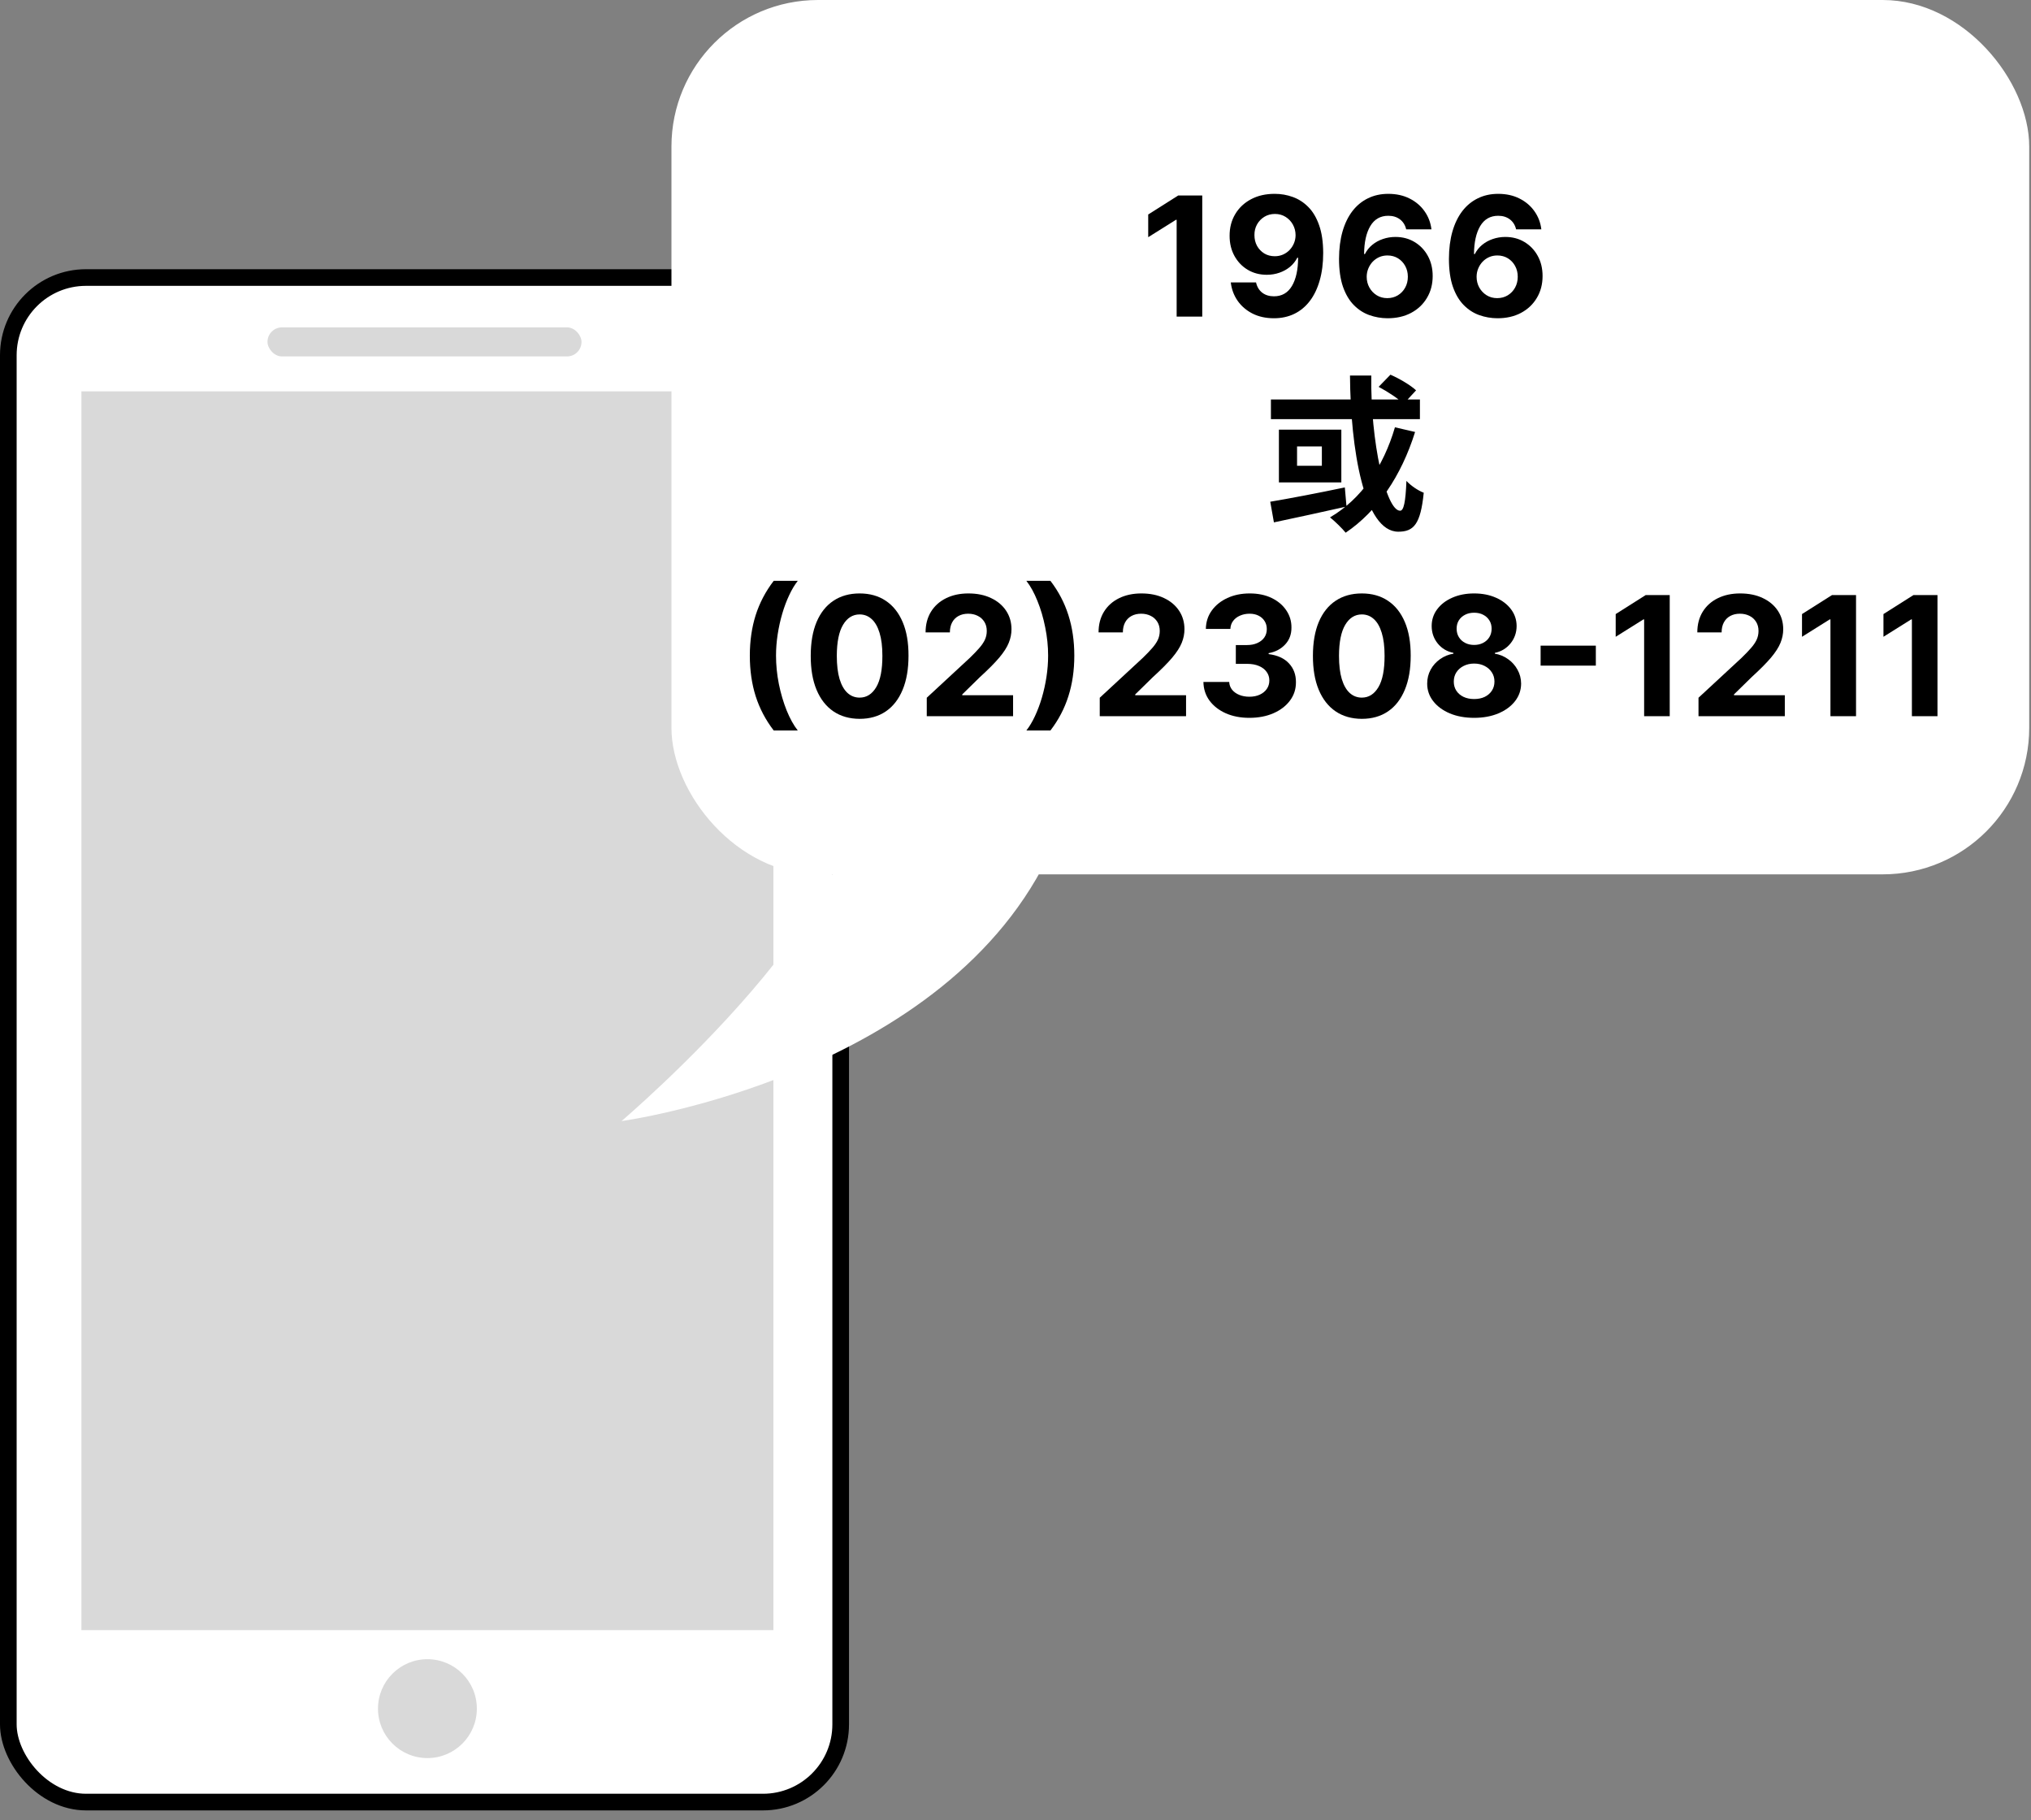
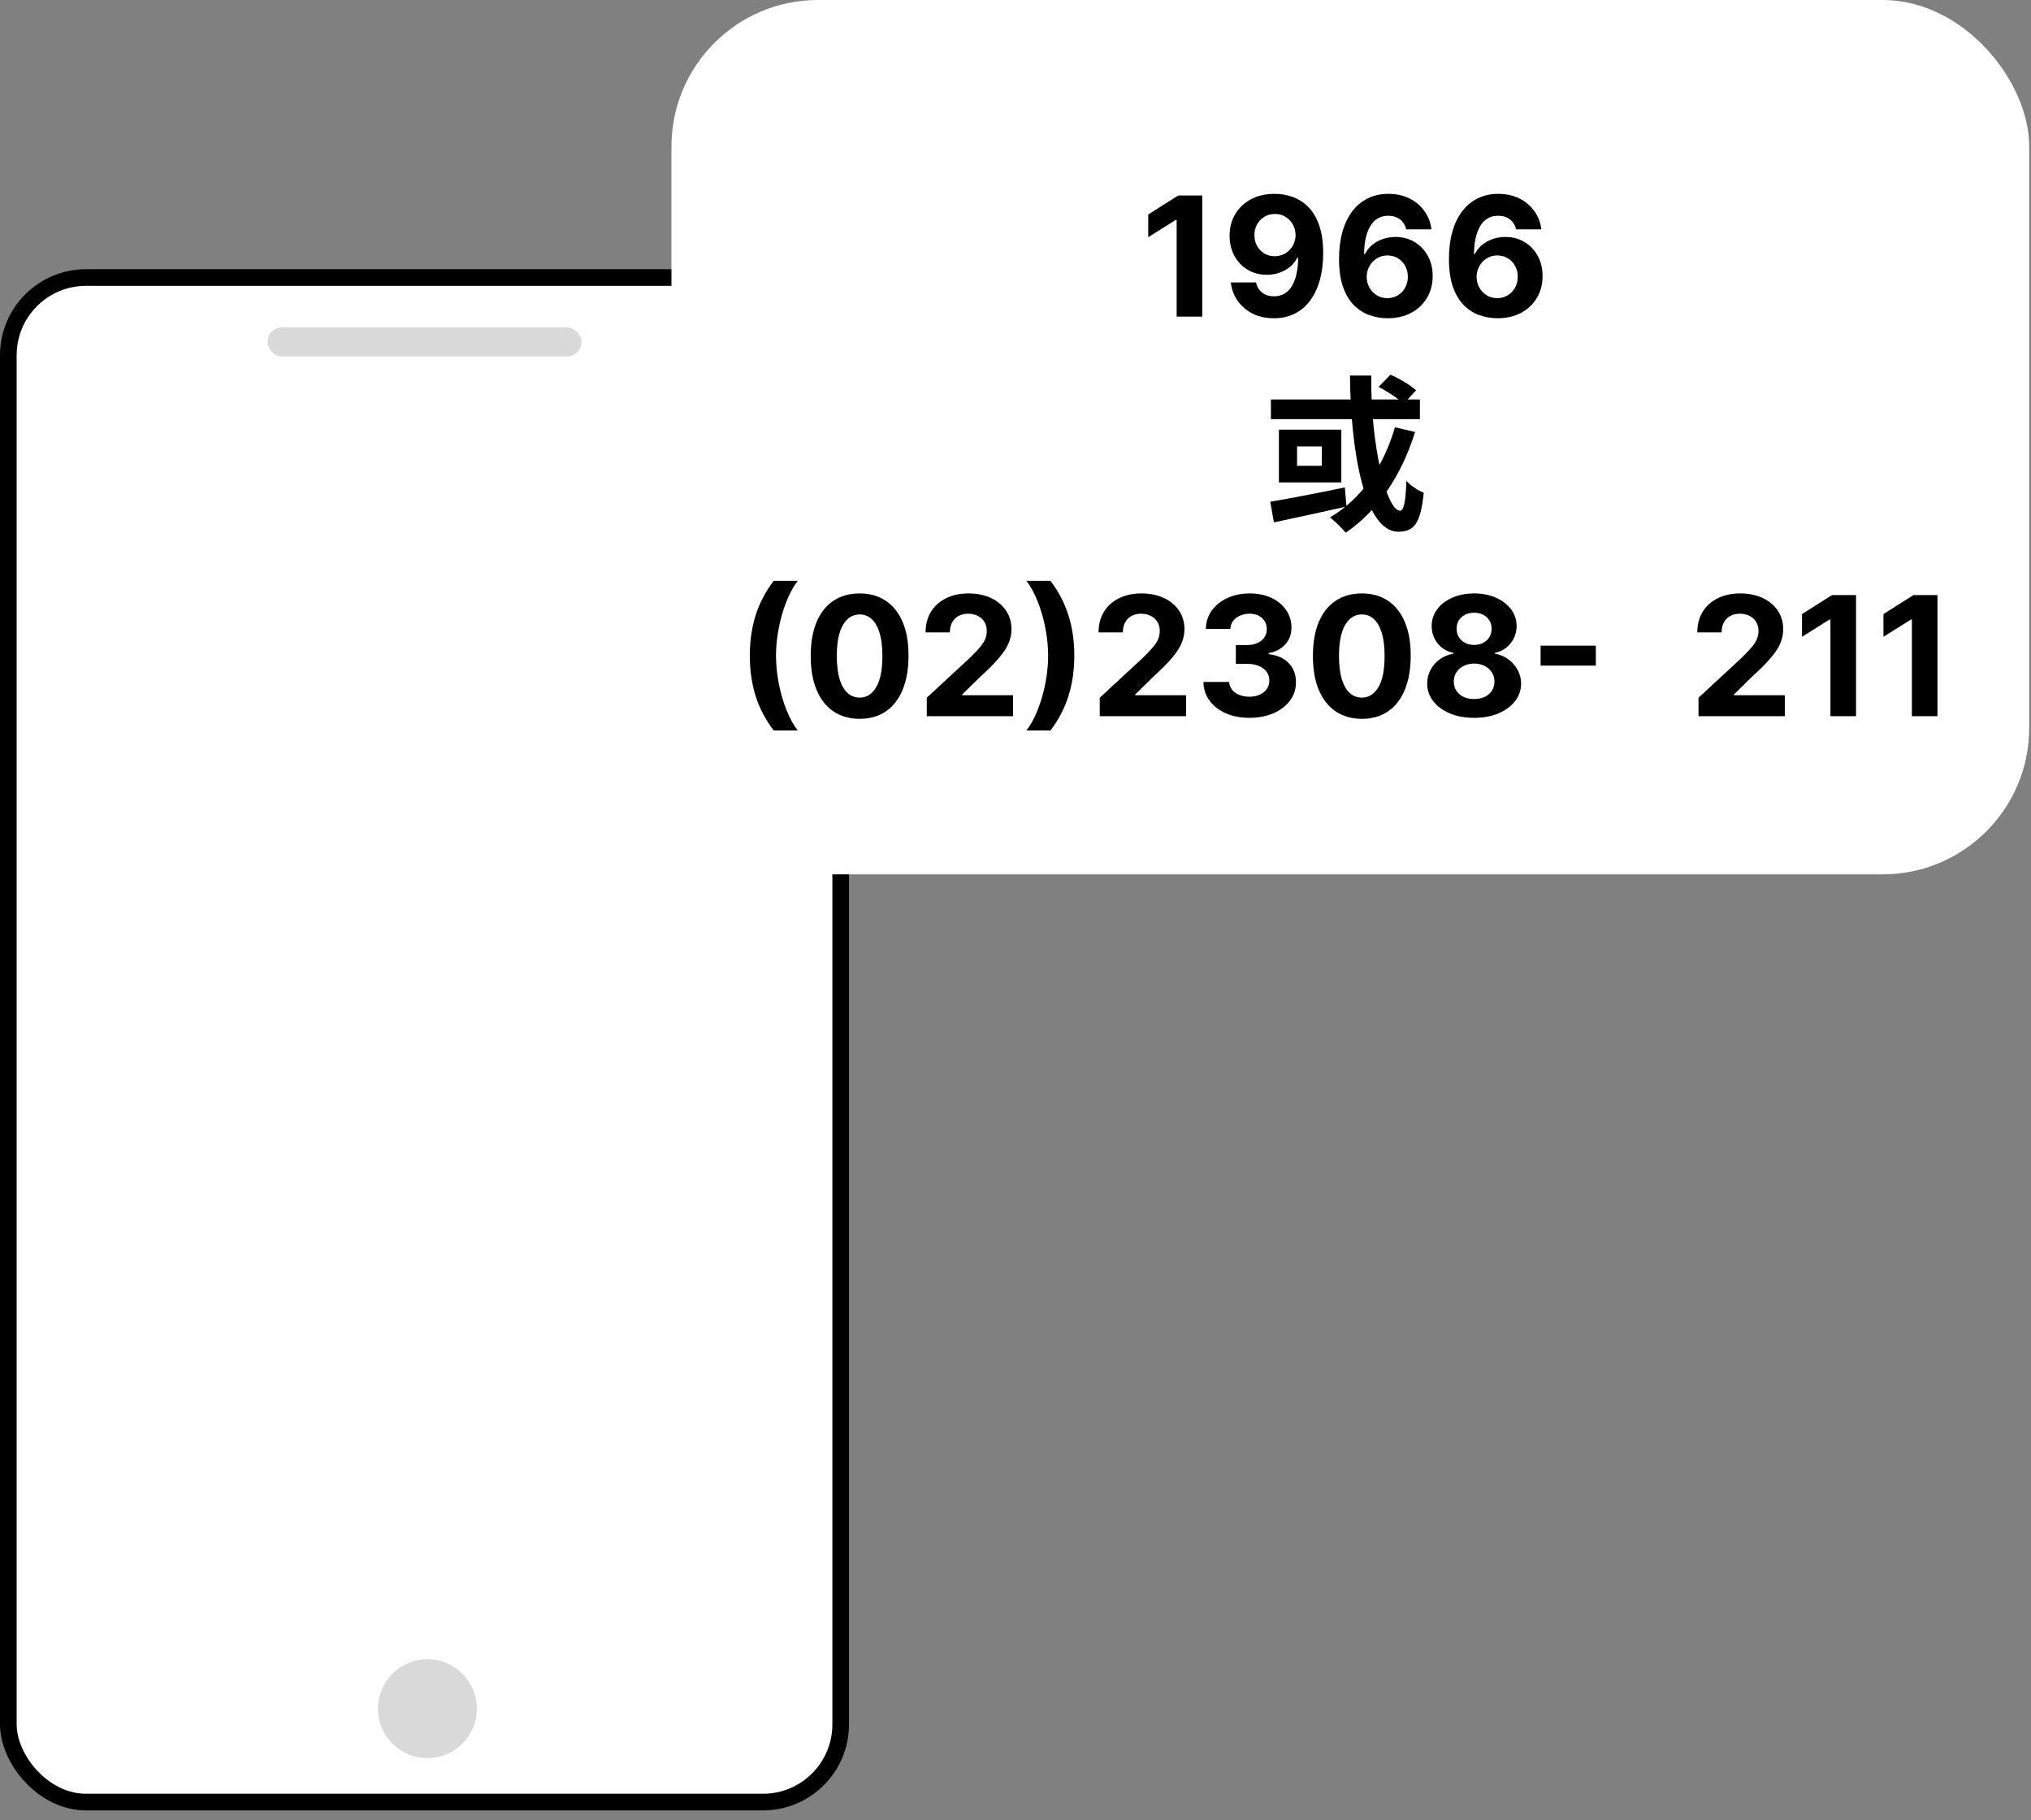
<svg xmlns="http://www.w3.org/2000/svg" width="183" height="164" viewBox="0 0 183 164" fill="none">
  <rect x="0" y="0" width="183" height="164" fill="#808080" stroke="none" />
  <rect x="0.75" y="25.003" width="74.999" height="137.351" rx="7.001" fill="white" stroke="black" stroke-width="1.5" />
  <rect x="24.102" y="29.493" width="28.294" height="2.62" rx="1.31" fill="#D9D9D9" />
-   <rect x="7.335" y="35.257" width="62.352" height="111.605" fill="#D9D9D9" />
  <circle cx="38.512" cy="153.935" r="4.454" fill="#D9D9D9" />
-   <path d="M56 101C56 101 80.657 80.029 76 70C71.343 59.971 104.15 55.703 94.825 76.352C85.5 97 56 101 56 101Z" fill="white" />
  <rect x="60.5" width="122.339" height="78.772" rx="13.202" fill="white" />
  <path d="M108.327 17.613V28.522H106.02V19.803H105.956L103.458 21.369V19.323L106.159 17.613H108.327Z" fill="black" />
  <path d="M114.866 17.464C115.428 17.464 115.967 17.558 116.486 17.747C117.008 17.935 117.473 18.235 117.881 18.647C118.293 19.059 118.618 19.605 118.856 20.287C119.098 20.966 119.22 21.798 119.224 22.785C119.224 23.712 119.119 24.54 118.909 25.268C118.703 25.992 118.407 26.608 118.02 27.116C117.633 27.624 117.166 28.011 116.619 28.277C116.072 28.54 115.461 28.672 114.787 28.672C114.059 28.672 113.416 28.531 112.858 28.251C112.301 27.967 111.852 27.581 111.511 27.095C111.173 26.605 110.969 26.054 110.898 25.444H113.173C113.261 25.841 113.448 26.15 113.732 26.37C114.016 26.587 114.368 26.695 114.787 26.695C115.497 26.695 116.037 26.386 116.406 25.768C116.775 25.147 116.962 24.297 116.965 23.217H116.891C116.727 23.537 116.507 23.812 116.23 24.043C115.953 24.27 115.635 24.446 115.277 24.57C114.922 24.694 114.543 24.756 114.142 24.756C113.499 24.756 112.926 24.605 112.422 24.304C111.917 24.002 111.52 23.586 111.228 23.057C110.937 22.528 110.792 21.924 110.792 21.246C110.788 20.515 110.957 19.863 111.298 19.291C111.638 18.72 112.114 18.272 112.725 17.949C113.339 17.622 114.053 17.461 114.866 17.464ZM114.882 19.275C114.524 19.275 114.204 19.36 113.924 19.531C113.647 19.701 113.426 19.93 113.263 20.218C113.103 20.506 113.025 20.827 113.029 21.182C113.029 21.541 113.107 21.864 113.263 22.152C113.423 22.436 113.64 22.663 113.913 22.834C114.19 23 114.506 23.084 114.861 23.084C115.127 23.084 115.374 23.034 115.602 22.935C115.829 22.835 116.026 22.698 116.193 22.524C116.363 22.347 116.496 22.143 116.592 21.912C116.688 21.681 116.736 21.436 116.736 21.177C116.733 20.832 116.651 20.516 116.491 20.229C116.331 19.941 116.111 19.71 115.831 19.536C115.55 19.362 115.234 19.275 114.882 19.275Z" fill="black" />
  <path d="M125.009 28.672C124.447 28.668 123.906 28.574 123.384 28.389C122.865 28.205 122.4 27.904 121.988 27.489C121.576 27.073 121.25 26.523 121.008 25.838C120.77 25.152 120.651 24.311 120.651 23.313C120.655 22.397 120.76 21.578 120.966 20.857C121.175 20.133 121.473 19.518 121.86 19.014C122.251 18.51 122.718 18.127 123.261 17.864C123.805 17.597 124.414 17.464 125.088 17.464C125.816 17.464 126.459 17.606 127.017 17.89C127.574 18.171 128.022 18.553 128.359 19.035C128.7 19.518 128.906 20.06 128.977 20.66H126.702C126.614 20.28 126.427 19.982 126.143 19.765C125.859 19.549 125.507 19.44 125.088 19.44C124.378 19.44 123.838 19.749 123.469 20.367C123.103 20.985 122.917 21.825 122.91 22.887H122.984C123.148 22.564 123.368 22.288 123.645 22.061C123.925 21.83 124.243 21.654 124.598 21.534C124.957 21.41 125.335 21.347 125.733 21.347C126.379 21.347 126.955 21.5 127.459 21.805C127.963 22.107 128.361 22.523 128.652 23.052C128.943 23.581 129.089 24.186 129.089 24.868C129.089 25.607 128.917 26.264 128.572 26.839C128.231 27.415 127.754 27.865 127.139 28.192C126.528 28.515 125.818 28.675 125.009 28.672ZM124.998 26.86C125.353 26.86 125.671 26.775 125.951 26.605C126.232 26.434 126.452 26.203 126.612 25.912C126.772 25.621 126.852 25.294 126.852 24.932C126.852 24.57 126.772 24.245 126.612 23.957C126.456 23.67 126.239 23.441 125.962 23.27C125.685 23.1 125.369 23.015 125.014 23.015C124.748 23.015 124.501 23.064 124.273 23.164C124.05 23.263 123.853 23.402 123.682 23.579C123.515 23.757 123.384 23.963 123.288 24.197C123.192 24.428 123.144 24.675 123.144 24.938C123.144 25.289 123.224 25.61 123.384 25.902C123.547 26.193 123.767 26.425 124.044 26.599C124.325 26.773 124.643 26.86 124.998 26.86Z" fill="black" />
  <path d="M134.911 28.672C134.35 28.668 133.808 28.574 133.286 28.389C132.768 28.205 132.303 27.904 131.891 27.489C131.479 27.073 131.152 26.523 130.911 25.838C130.673 25.152 130.554 24.311 130.554 23.313C130.557 22.397 130.662 21.578 130.868 20.857C131.077 20.133 131.376 19.518 131.763 19.014C132.153 18.51 132.62 18.127 133.164 17.864C133.707 17.597 134.316 17.464 134.991 17.464C135.719 17.464 136.362 17.606 136.919 17.89C137.477 18.171 137.924 18.553 138.261 19.035C138.602 19.518 138.808 20.06 138.879 20.66H136.605C136.516 20.28 136.33 19.982 136.045 19.765C135.761 19.549 135.41 19.44 134.991 19.44C134.281 19.44 133.741 19.749 133.371 20.367C133.006 20.985 132.819 21.825 132.812 22.887H132.887C133.05 22.564 133.27 22.288 133.547 22.061C133.828 21.83 134.146 21.654 134.501 21.534C134.859 21.41 135.238 21.347 135.635 21.347C136.282 21.347 136.857 21.5 137.361 21.805C137.865 22.107 138.263 22.523 138.554 23.052C138.846 23.581 138.991 24.186 138.991 24.868C138.991 25.607 138.819 26.264 138.474 26.839C138.134 27.415 137.656 27.865 137.042 28.192C136.431 28.515 135.721 28.675 134.911 28.672ZM134.9 26.86C135.255 26.86 135.573 26.775 135.854 26.605C136.134 26.434 136.354 26.203 136.514 25.912C136.674 25.621 136.754 25.294 136.754 24.932C136.754 24.57 136.674 24.245 136.514 23.957C136.358 23.67 136.141 23.441 135.864 23.27C135.587 23.1 135.271 23.015 134.916 23.015C134.65 23.015 134.403 23.064 134.176 23.164C133.952 23.263 133.755 23.402 133.585 23.579C133.418 23.757 133.286 23.963 133.19 24.197C133.094 24.428 133.047 24.675 133.047 24.938C133.047 25.289 133.126 25.61 133.286 25.902C133.45 26.193 133.67 26.425 133.947 26.599C134.227 26.773 134.545 26.86 134.9 26.86Z" fill="black" />
  <path d="M121.639 33.832C121.684 40.432 122.899 47.902 125.989 47.902C127.384 47.902 127.999 47.227 128.284 44.392C127.774 44.197 127.129 43.762 126.724 43.327C126.649 45.217 126.484 46.012 126.154 46.012C124.879 46.012 123.469 39.757 123.559 33.832H121.639ZM124.219 34.852C125.014 35.272 126.004 35.917 126.469 36.382L127.594 35.167C127.099 34.702 126.079 34.102 125.284 33.757L124.219 34.852ZM125.689 38.497C124.639 42.082 122.659 44.962 119.839 46.612C120.244 46.927 120.964 47.632 121.249 47.992C124.114 46.057 126.259 42.892 127.504 38.917L125.689 38.497ZM114.514 35.992V37.762H127.939V35.992H114.514ZM114.454 45.202L114.784 47.062C116.614 46.672 119.074 46.147 121.324 45.637L121.174 43.912C118.759 44.422 116.149 44.917 114.454 45.202ZM116.869 40.222H119.104V41.962H116.869V40.222ZM115.234 38.707V43.462H120.859V38.707H115.234Z" fill="black" />
  <path d="M67.562 59.068C67.562 57.747 67.738 56.531 68.089 55.419C68.445 54.308 68.986 53.278 69.714 52.33H71.882C71.605 52.681 71.347 53.111 71.11 53.619C70.872 54.123 70.664 54.677 70.486 55.281C70.309 55.884 70.17 56.509 70.071 57.156C69.972 57.798 69.922 58.436 69.922 59.068C69.922 59.91 70.007 60.76 70.177 61.619C70.351 62.475 70.586 63.271 70.88 64.006C71.179 64.741 71.513 65.343 71.882 65.811H69.714C68.986 64.863 68.445 63.834 68.089 62.722C67.738 61.611 67.562 60.392 67.562 59.068Z" fill="black" />
  <path d="M77.455 64.762C76.539 64.759 75.751 64.533 75.09 64.086C74.433 63.638 73.927 62.99 73.572 62.141C73.22 61.293 73.046 60.272 73.05 59.078C73.05 57.889 73.226 56.875 73.577 56.037C73.932 55.199 74.438 54.562 75.095 54.125C75.756 53.684 76.542 53.464 77.455 53.464C78.368 53.464 79.153 53.684 79.809 54.125C80.47 54.565 80.978 55.204 81.333 56.042C81.688 56.877 81.864 57.889 81.86 59.078C81.86 60.275 81.683 61.298 81.328 62.147C80.976 62.995 80.472 63.644 79.815 64.091C79.158 64.538 78.371 64.762 77.455 64.762ZM77.455 62.85C78.08 62.85 78.579 62.535 78.952 61.907C79.325 61.278 79.509 60.336 79.506 59.078C79.506 58.251 79.421 57.562 79.25 57.012C79.083 56.461 78.845 56.048 78.536 55.771C78.231 55.494 77.871 55.355 77.455 55.355C76.834 55.355 76.336 55.666 75.964 56.287C75.591 56.909 75.403 57.839 75.399 59.078C75.399 59.917 75.482 60.616 75.649 61.177C75.82 61.735 76.059 62.154 76.368 62.434C76.677 62.711 77.04 62.85 77.455 62.85Z" fill="black" />
  <path d="M83.505 64.522V62.861L87.388 59.265C87.718 58.945 87.995 58.658 88.219 58.402C88.446 58.146 88.618 57.896 88.736 57.651C88.853 57.402 88.911 57.134 88.911 56.847C88.911 56.527 88.839 56.252 88.693 56.021C88.547 55.787 88.349 55.607 88.097 55.483C87.844 55.355 87.558 55.291 87.239 55.291C86.905 55.291 86.614 55.359 86.365 55.494C86.117 55.629 85.925 55.822 85.79 56.074C85.655 56.326 85.588 56.627 85.588 56.974H83.398C83.398 56.261 83.56 55.641 83.883 55.115C84.206 54.59 84.659 54.183 85.241 53.896C85.824 53.608 86.495 53.464 87.255 53.464C88.036 53.464 88.716 53.603 89.295 53.88C89.877 54.153 90.33 54.533 90.653 55.02C90.976 55.506 91.138 56.064 91.138 56.692C91.138 57.104 91.056 57.511 90.893 57.912C90.733 58.313 90.447 58.759 90.035 59.249C89.623 59.736 89.043 60.32 88.293 61.002L86.701 62.562V62.637H91.282V64.522H83.505Z" fill="black" />
  <path d="M96.799 59.068C96.799 60.392 96.621 61.611 96.266 62.722C95.915 63.834 95.375 64.863 94.647 65.811H92.479C92.756 65.46 93.013 65.03 93.251 64.522C93.489 64.015 93.697 63.461 93.875 62.861C94.052 62.257 94.191 61.632 94.29 60.986C94.389 60.339 94.439 59.7 94.439 59.068C94.439 58.226 94.352 57.377 94.178 56.522C94.008 55.662 93.773 54.867 93.475 54.135C93.18 53.4 92.848 52.798 92.479 52.33H94.647C95.375 53.278 95.915 54.308 96.266 55.419C96.621 56.531 96.799 57.747 96.799 59.068Z" fill="black" />
  <path d="M99.091 64.522V62.861L102.974 59.265C103.304 58.945 103.581 58.658 103.805 58.402C104.032 58.146 104.204 57.896 104.322 57.651C104.439 57.402 104.497 57.134 104.497 56.847C104.497 56.527 104.425 56.252 104.279 56.021C104.133 55.787 103.935 55.607 103.682 55.483C103.43 55.355 103.144 55.291 102.825 55.291C102.491 55.291 102.2 55.359 101.951 55.494C101.703 55.629 101.511 55.822 101.376 56.074C101.241 56.326 101.174 56.627 101.174 56.974H98.984C98.984 56.261 99.146 55.641 99.469 55.115C99.792 54.59 100.245 54.183 100.827 53.896C101.41 53.608 102.081 53.464 102.841 53.464C103.622 53.464 104.302 53.603 104.881 53.88C105.463 54.153 105.916 54.533 106.239 55.02C106.562 55.506 106.724 56.064 106.724 56.692C106.724 57.104 106.642 57.511 106.479 57.912C106.319 58.313 106.033 58.759 105.621 59.249C105.209 59.736 104.629 60.32 103.879 61.002L102.287 62.562V62.637H106.868V64.522H99.091Z" fill="black" />
  <path d="M112.571 64.672C111.776 64.672 111.067 64.535 110.446 64.261C109.828 63.984 109.34 63.604 108.981 63.121C108.626 62.635 108.443 62.074 108.432 61.438H110.755C110.769 61.705 110.856 61.939 111.016 62.141C111.179 62.34 111.396 62.495 111.666 62.605C111.936 62.715 112.239 62.77 112.577 62.77C112.928 62.77 113.239 62.708 113.509 62.584C113.779 62.459 113.99 62.287 114.143 62.067C114.295 61.847 114.372 61.593 114.372 61.305C114.372 61.014 114.29 60.756 114.127 60.533C113.967 60.305 113.736 60.128 113.434 60C113.136 59.872 112.781 59.808 112.369 59.808H111.352V58.114H112.369C112.717 58.114 113.024 58.054 113.29 57.933C113.56 57.812 113.77 57.646 113.919 57.433C114.068 57.216 114.143 56.964 114.143 56.676C114.143 56.403 114.077 56.163 113.946 55.957C113.818 55.748 113.637 55.584 113.402 55.467C113.171 55.35 112.902 55.291 112.593 55.291C112.28 55.291 111.994 55.348 111.735 55.462C111.476 55.572 111.268 55.73 111.112 55.936C110.956 56.142 110.872 56.383 110.861 56.66H108.651C108.662 56.032 108.841 55.478 109.189 54.998C109.537 54.519 110.006 54.144 110.595 53.874C111.188 53.601 111.858 53.464 112.603 53.464C113.356 53.464 114.015 53.601 114.58 53.874C115.144 54.148 115.583 54.517 115.895 54.982C116.211 55.444 116.368 55.962 116.364 56.538C116.368 57.148 116.178 57.658 115.794 58.066C115.414 58.475 114.919 58.734 114.308 58.844V58.929C115.11 59.032 115.721 59.311 116.14 59.766C116.563 60.217 116.772 60.781 116.769 61.46C116.772 62.081 116.593 62.633 116.231 63.116C115.872 63.599 115.377 63.979 114.745 64.256C114.113 64.533 113.388 64.672 112.571 64.672Z" fill="black" />
  <path d="M122.704 64.762C121.788 64.759 121 64.533 120.339 64.086C119.682 63.638 119.176 62.99 118.821 62.141C118.469 61.293 118.295 60.272 118.299 59.078C118.299 57.889 118.475 56.875 118.826 56.037C119.181 55.199 119.687 54.562 120.344 54.125C121.005 53.684 121.791 53.464 122.704 53.464C123.617 53.464 124.401 53.684 125.058 54.125C125.719 54.565 126.227 55.204 126.582 56.042C126.937 56.877 127.113 57.889 127.109 59.078C127.109 60.275 126.932 61.298 126.577 62.147C126.225 62.995 125.721 63.644 125.064 64.091C124.407 64.538 123.62 64.762 122.704 64.762ZM122.704 62.85C123.329 62.85 123.828 62.535 124.201 61.907C124.574 61.278 124.758 60.336 124.755 59.078C124.755 58.251 124.67 57.562 124.499 57.012C124.332 56.461 124.094 56.048 123.785 55.771C123.48 55.494 123.12 55.355 122.704 55.355C122.083 55.355 121.585 55.666 121.213 56.287C120.84 56.909 120.652 57.839 120.648 59.078C120.648 59.917 120.731 60.616 120.898 61.177C121.069 61.735 121.308 62.154 121.617 62.434C121.926 62.711 122.289 62.85 122.704 62.85Z" fill="black" />
  <path d="M132.823 64.672C132.003 64.672 131.273 64.538 130.634 64.272C129.999 64.002 129.5 63.635 129.137 63.169C128.775 62.704 128.594 62.177 128.594 61.587C128.594 61.133 128.697 60.716 128.903 60.336C129.113 59.952 129.397 59.634 129.755 59.382C130.114 59.127 130.515 58.963 130.959 58.892V58.818C130.377 58.7 129.904 58.418 129.542 57.971C129.18 57.52 128.999 56.996 128.999 56.399C128.999 55.835 129.164 55.332 129.494 54.892C129.825 54.448 130.277 54.1 130.853 53.848C131.431 53.592 132.088 53.464 132.823 53.464C133.559 53.464 134.214 53.592 134.789 53.848C135.368 54.103 135.822 54.453 136.153 54.897C136.483 55.337 136.65 55.838 136.653 56.399C136.65 56.999 136.465 57.523 136.099 57.971C135.734 58.418 135.265 58.7 134.693 58.818V58.892C135.13 58.963 135.526 59.127 135.881 59.382C136.24 59.634 136.524 59.952 136.733 60.336C136.946 60.716 137.055 61.133 137.058 61.587C137.055 62.177 136.872 62.704 136.51 63.169C136.147 63.635 135.647 64.002 135.007 64.272C134.372 64.538 133.644 64.672 132.823 64.672ZM132.823 62.978C133.189 62.978 133.509 62.912 133.782 62.781C134.056 62.646 134.269 62.461 134.421 62.227C134.578 61.989 134.656 61.715 134.656 61.406C134.656 61.09 134.576 60.812 134.416 60.57C134.256 60.325 134.04 60.133 133.766 59.995C133.493 59.853 133.179 59.782 132.823 59.782C132.472 59.782 132.158 59.853 131.881 59.995C131.604 60.133 131.385 60.325 131.225 60.57C131.069 60.812 130.991 61.09 130.991 61.406C130.991 61.715 131.067 61.989 131.22 62.227C131.373 62.461 131.588 62.646 131.865 62.781C132.142 62.912 132.461 62.978 132.823 62.978ZM132.823 58.104C133.129 58.104 133.401 58.042 133.638 57.917C133.876 57.793 134.063 57.621 134.198 57.401C134.333 57.18 134.4 56.926 134.4 56.639C134.4 56.355 134.333 56.106 134.198 55.893C134.063 55.676 133.878 55.508 133.644 55.387C133.409 55.263 133.136 55.201 132.823 55.201C132.515 55.201 132.241 55.263 132.003 55.387C131.765 55.508 131.579 55.676 131.444 55.893C131.312 56.106 131.247 56.355 131.247 56.639C131.247 56.926 131.314 57.18 131.449 57.401C131.584 57.621 131.771 57.793 132.008 57.917C132.246 58.042 132.518 58.104 132.823 58.104Z" fill="black" />
  <path d="M143.79 58.168V59.968H138.815V58.168H143.79Z" fill="black" />
-   <path d="M150.448 53.613V64.522H148.142V55.803H148.078L145.58 57.369V55.323L148.28 53.613H150.448Z" fill="black" />
  <path d="M153.041 64.522V62.861L156.924 59.265C157.254 58.945 157.531 58.658 157.755 58.402C157.982 58.146 158.155 57.896 158.272 57.651C158.389 57.402 158.448 57.134 158.448 56.847C158.448 56.527 158.375 56.252 158.229 56.021C158.084 55.787 157.885 55.607 157.633 55.483C157.38 55.355 157.095 55.291 156.775 55.291C156.441 55.291 156.15 55.359 155.901 55.494C155.653 55.629 155.461 55.822 155.326 56.074C155.191 56.326 155.124 56.627 155.124 56.974H152.934C152.934 56.261 153.096 55.641 153.419 55.115C153.742 54.59 154.195 54.183 154.777 53.896C155.36 53.608 156.031 53.464 156.791 53.464C157.572 53.464 158.252 53.603 158.831 53.88C159.413 54.153 159.866 54.533 160.189 55.02C160.513 55.506 160.674 56.064 160.674 56.692C160.674 57.104 160.592 57.511 160.429 57.912C160.269 58.313 159.983 58.759 159.572 59.249C159.16 59.736 158.579 60.32 157.83 61.002L156.237 62.562V62.637H160.818V64.522H153.041Z" fill="black" />
  <path d="M167.235 53.613V64.522H164.929V55.803H164.865L162.367 57.369V55.323L165.067 53.613H167.235Z" fill="black" />
  <path d="M174.574 53.613V64.522H172.268V55.803H172.204L169.706 57.369V55.323L172.406 53.613H174.574Z" fill="black" />
</svg>